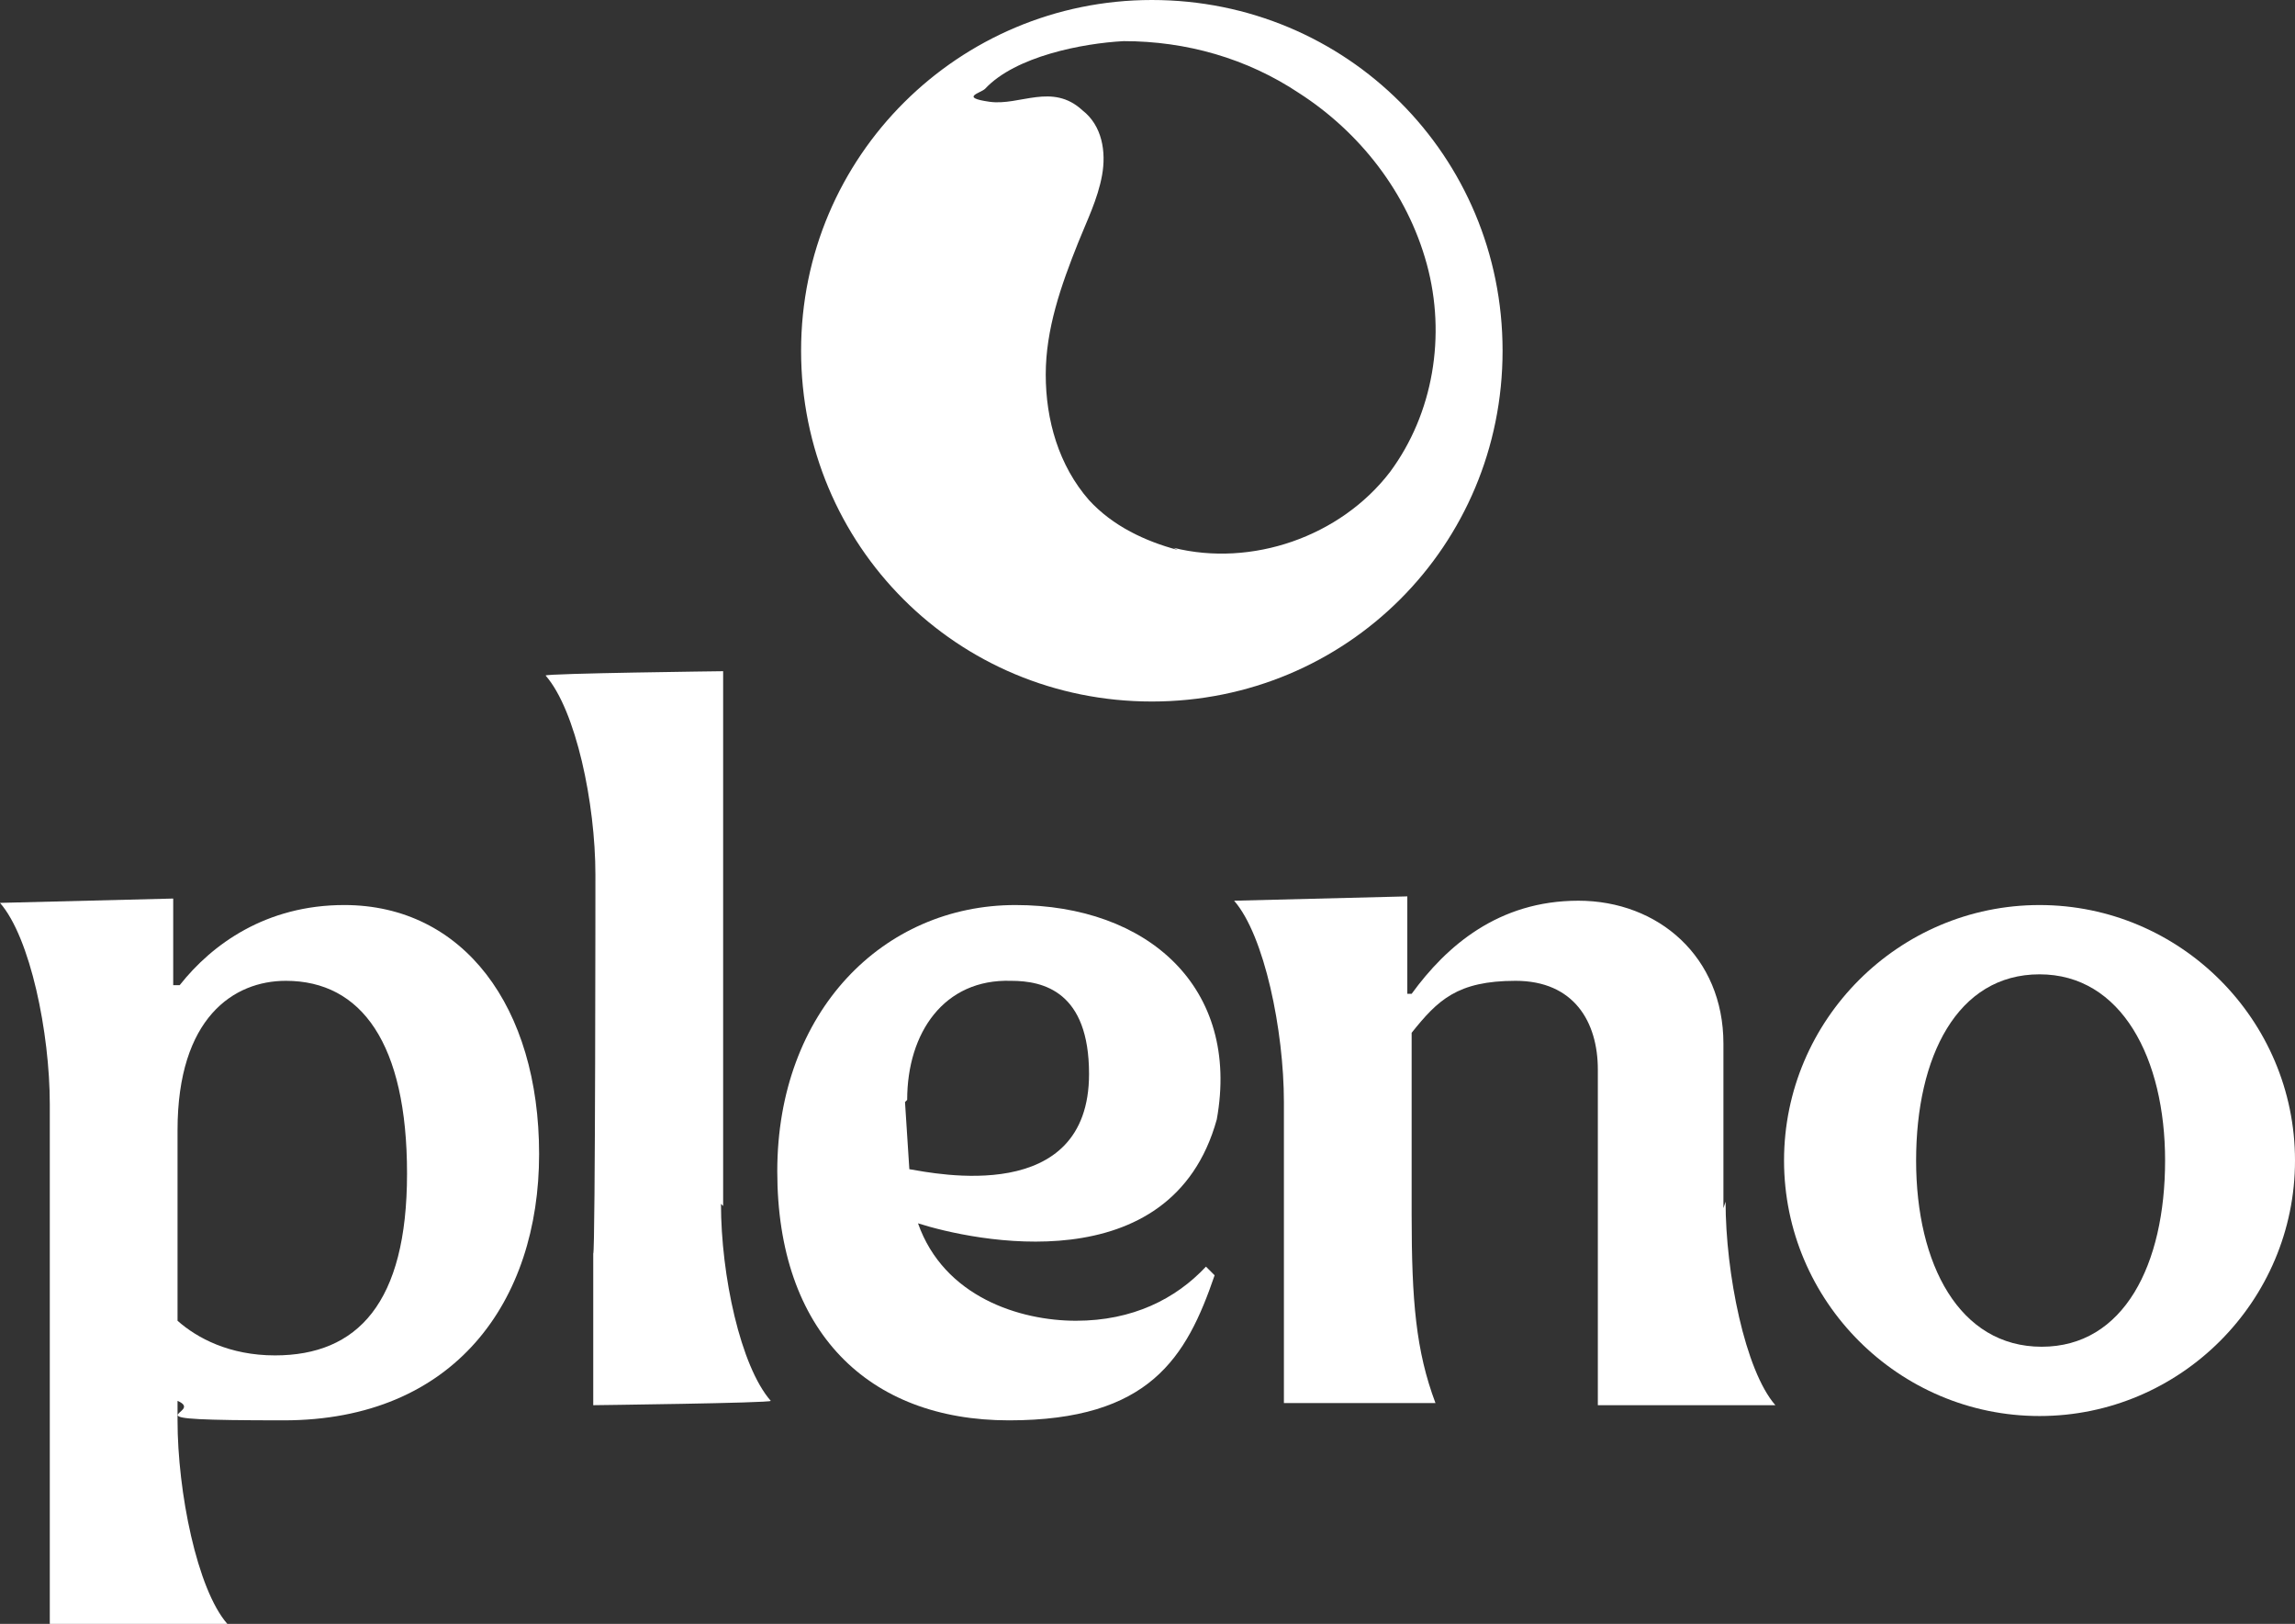
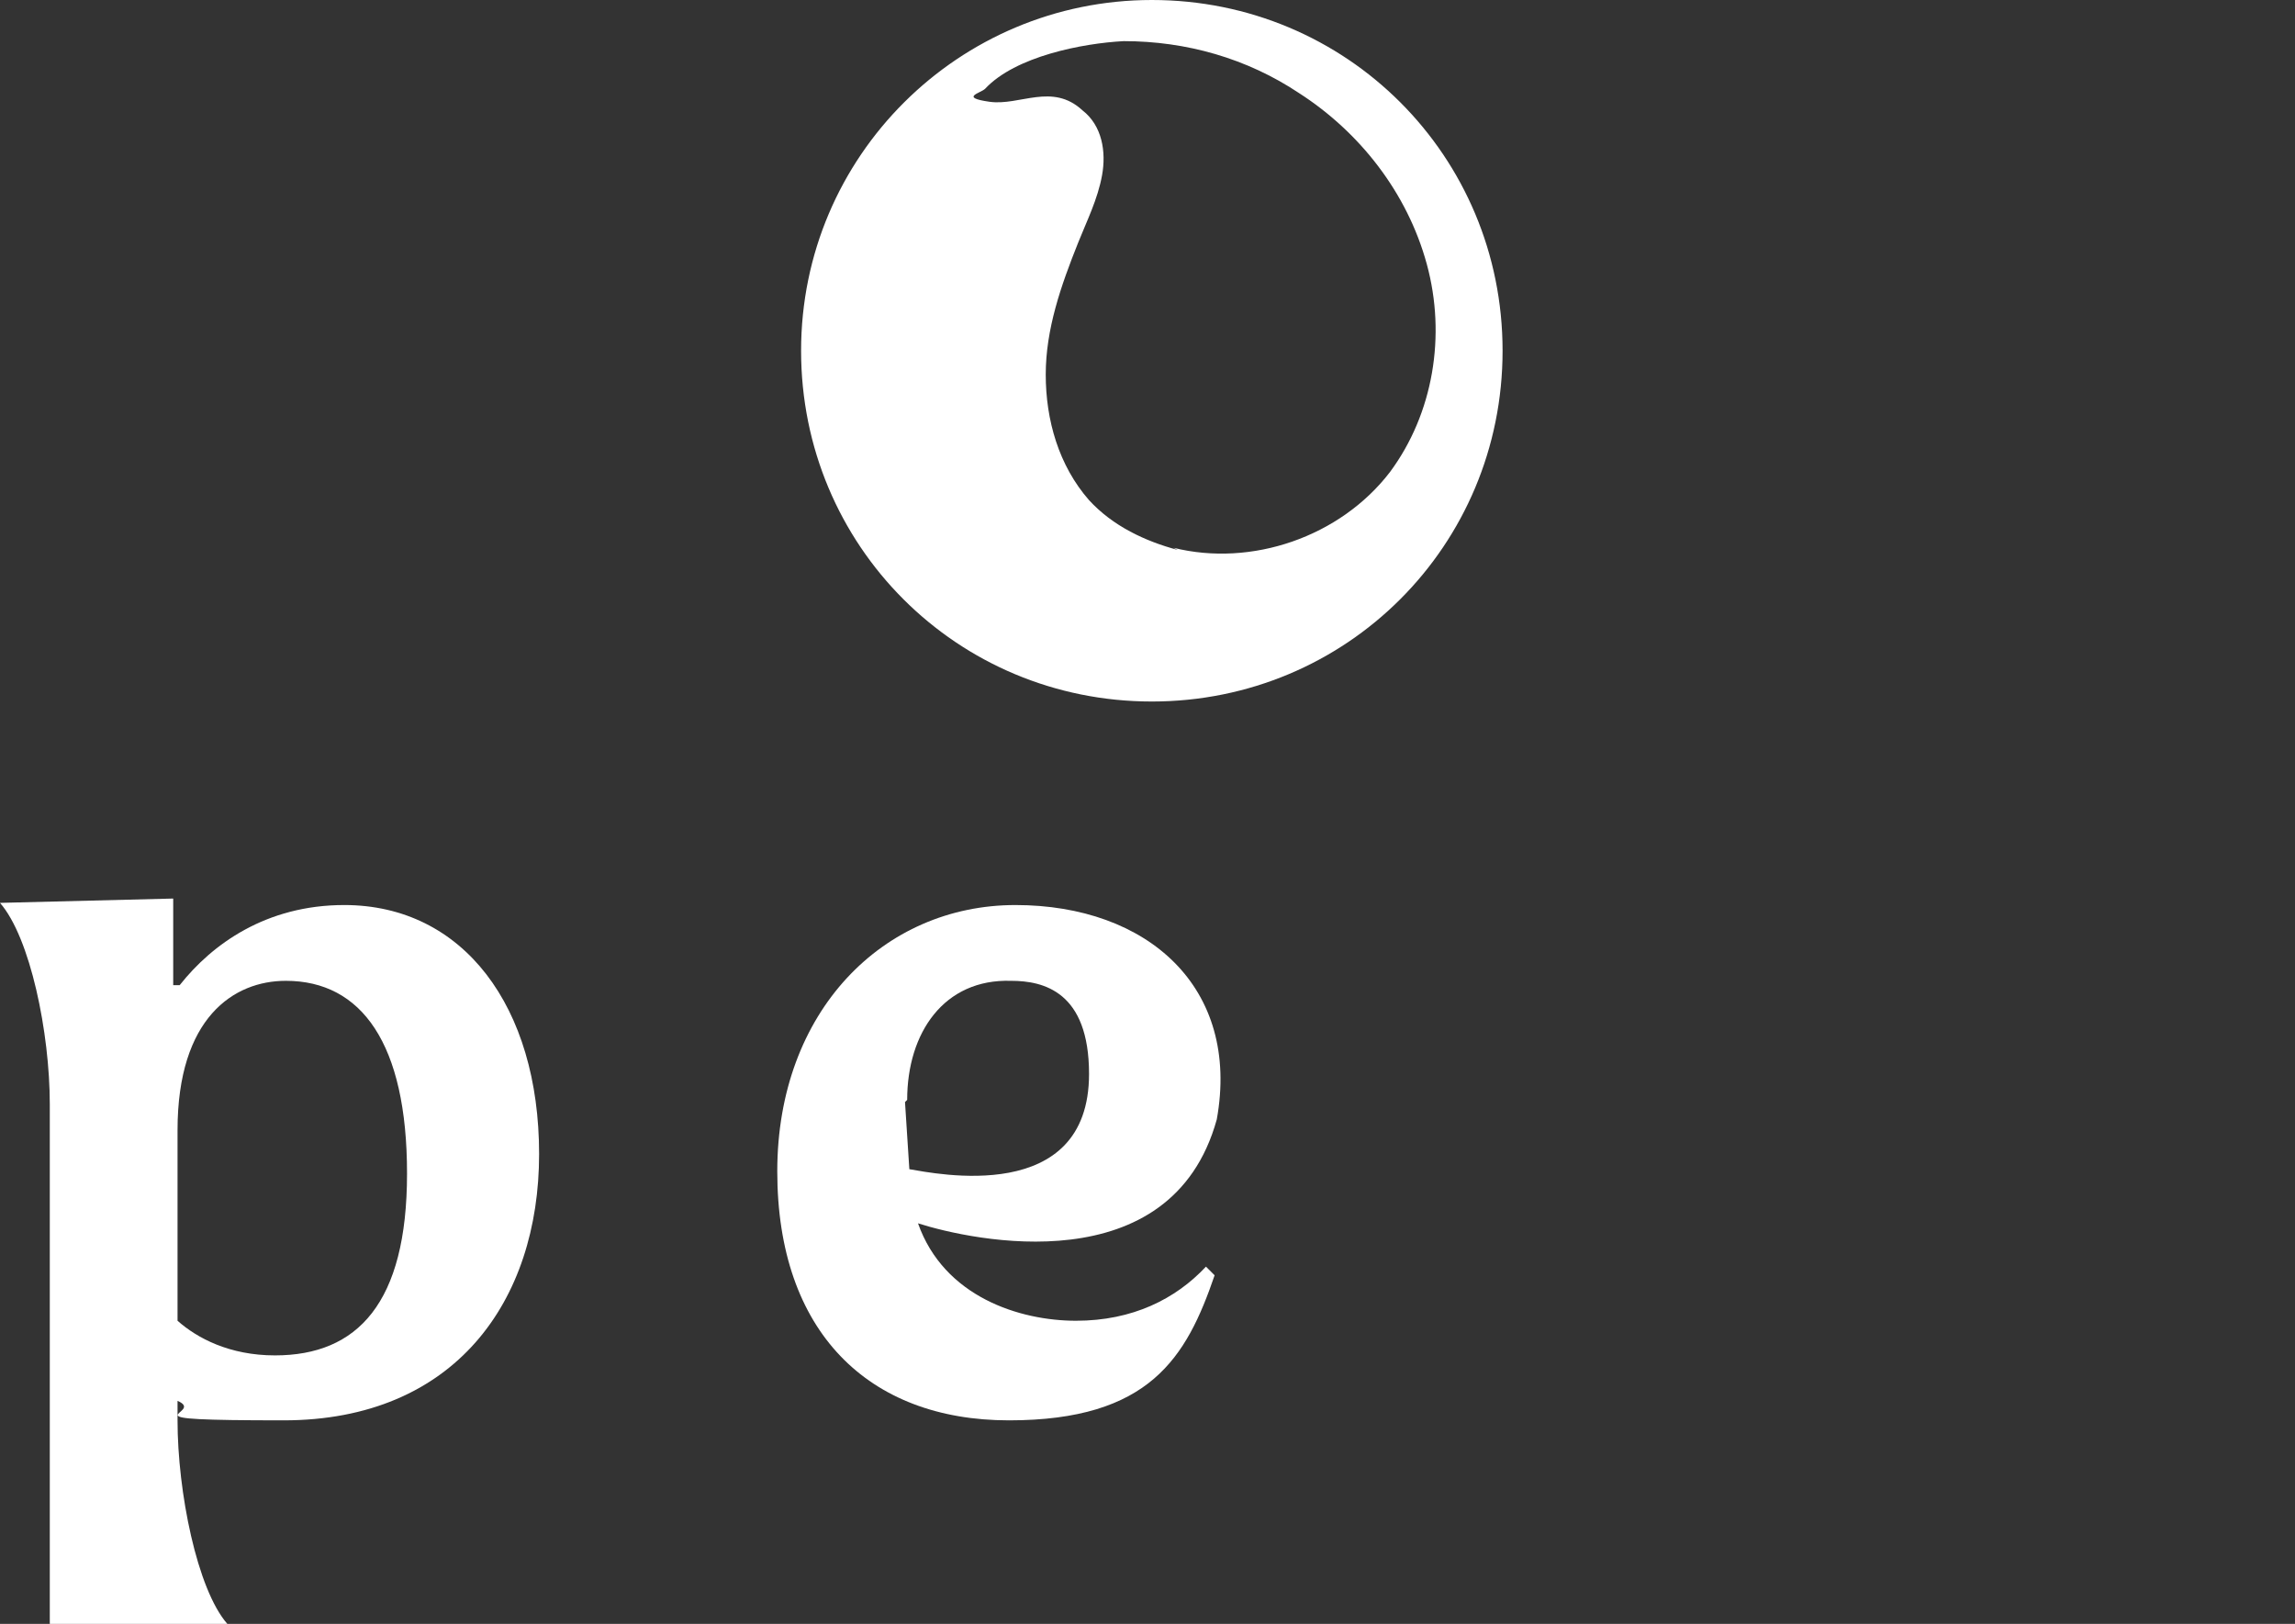
<svg xmlns="http://www.w3.org/2000/svg" version="1.1" viewBox="0 0 106 75">
  <rect x="0" y="0" width="106" height="75" fill="#333333" stroke="none" />
  <defs>
    <style>
      .cls-1 {
        fill: #fff;
      }
    </style>
  </defs>
  <g>
    <g id="Layer_1">
      <g>
        <path class="cls-1" d="M8.2,65.6c0,3.3.9,7.8,2.3,9.4h0c0,0-8,0-8,0h-.2v-24c0-3.3-.9-7.7-2.3-9.3h0c0,0,8-.2,8-.2v4h.3c1.5-1.9,4-3.7,7.6-3.7,5.5,0,9,4.7,9,11.5s-3.9,12.3-11.8,12.3-3.5-.3-4.9-.9v.9ZM13.2,45.3c-2.4,0-5,1.7-5,6.9v8.8c.9.8,2.4,1.6,4.5,1.6,3.8,0,6.1-2.4,6.1-8.4s-2.1-8.9-5.6-8.9Z" />
-         <path class="cls-1" d="M33.3,55.6c0,3.3.9,7.5,2.3,9.1h0c0,.1-8.2.2-8.2.2h0v-7c.1,0,.1-17.5.1-17.5,0-3.3-.9-7.6-2.3-9.2h0c0-.1,8.2-.2,8.2-.2v24.7Z" />
        <path class="cls-1" d="M56.2,51.7c1.1-6.1-3.2-9.9-9.3-9.9s-11,4.9-11,12.3,4.2,11.5,10.7,11.5,8.2-2.9,9.5-6.7l-.4-.4c-1.4,1.5-3.4,2.5-6,2.5s-6.1-1.1-7.3-4.5c2.5.8,11.7,2.8,13.8-4.8ZM41.9,50.8c0-3.1,1.7-5.6,4.8-5.5,1.5,0,3.6.5,3.6,4.3,0,6.1-7.1,4.6-8.3,4.4l-.2-3.1Z" />
-         <path class="cls-1" d="M79.7,55.5c0,3.3.9,7.8,2.3,9.4h0c0,0-8,0-8,0h-.2v-15.5c0-2.2-1.1-4.1-3.8-4.1s-3.6.9-4.8,2.4v8.4c0,4,.2,6.3,1.1,8.7h0c0,0-7,0-7,0v-8.8s0-5.1,0-5.1c0-3.3-.9-7.7-2.3-9.3h0c0,0,8-.2,8-.2v4.5h.2c1.6-2.2,4-4.3,7.7-4.3s6.7,2.6,6.7,6.6v7.6" />
        <path class="cls-1" d="M53.2,0c-8.9,0-16.2,7.2-16.2,16.2s7.2,16.2,16.2,16.2,16.2-7.2,16.2-16.2S62.2,0,53.2,0ZM54.4,25.4c-1.5-.4-3-1.1-4.1-2.3-1.4-1.6-2-3.7-2-5.8,0-2.1.7-4.1,1.5-6.1.4-1,.9-2,1.1-3.1.2-1.1,0-2.3-.9-3-1.4-1.3-2.9-.2-4.3-.4s-.4-.4-.2-.6c1.4-1.5,4.5-2.1,6.4-2.2,2.9,0,5.7.8,8.1,2.4,2.8,1.8,5,4.6,5.9,7.9s.3,6.9-1.7,9.6c-2.3,3-6.4,4.4-10,3.5Z" />
-         <path class="cls-1" d="M100,53.6c0,4.8-1.9,8.6-5.7,8.6s-5.8-3.8-5.8-8.6,1.9-8.6,5.7-8.6,5.8,3.9,5.8,8.6M106,53.6c0-6.5-5.3-11.8-11.8-11.8s-11.8,5.3-11.8,11.8,5.3,11.8,11.8,11.8,11.8-5.3,11.8-11.8" />
      </g>
    </g>
  </g>
</svg>